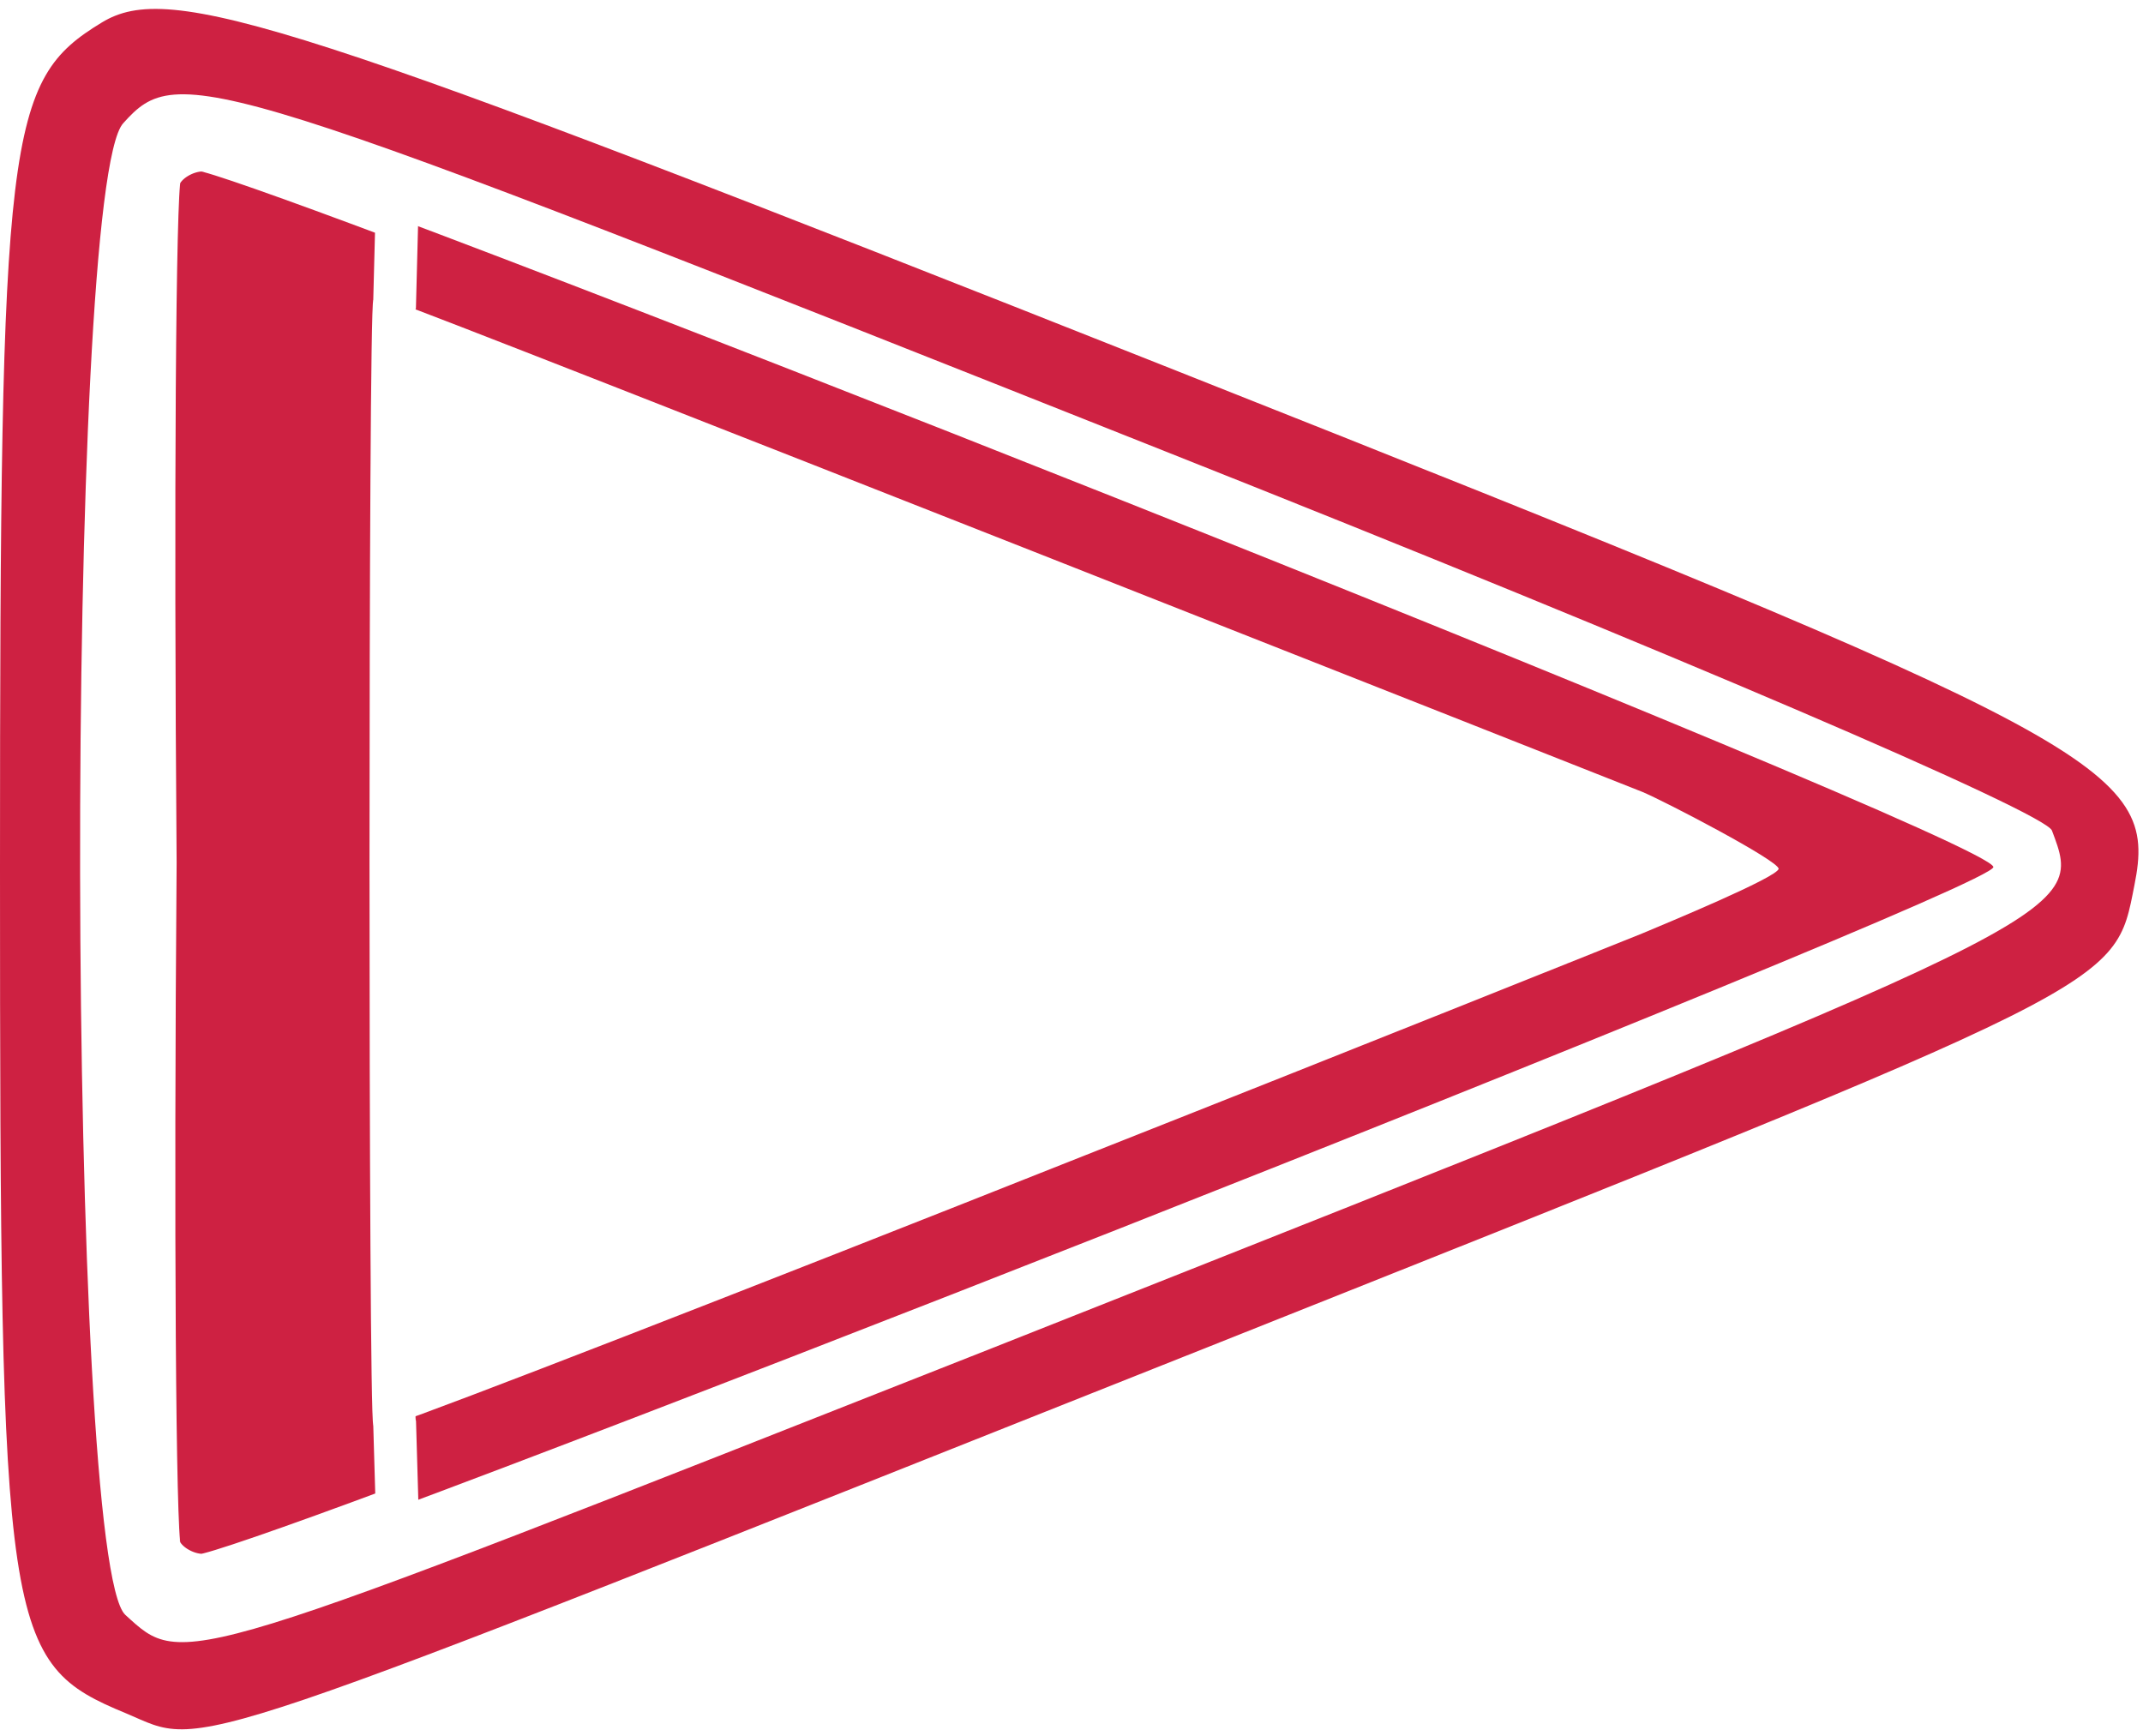
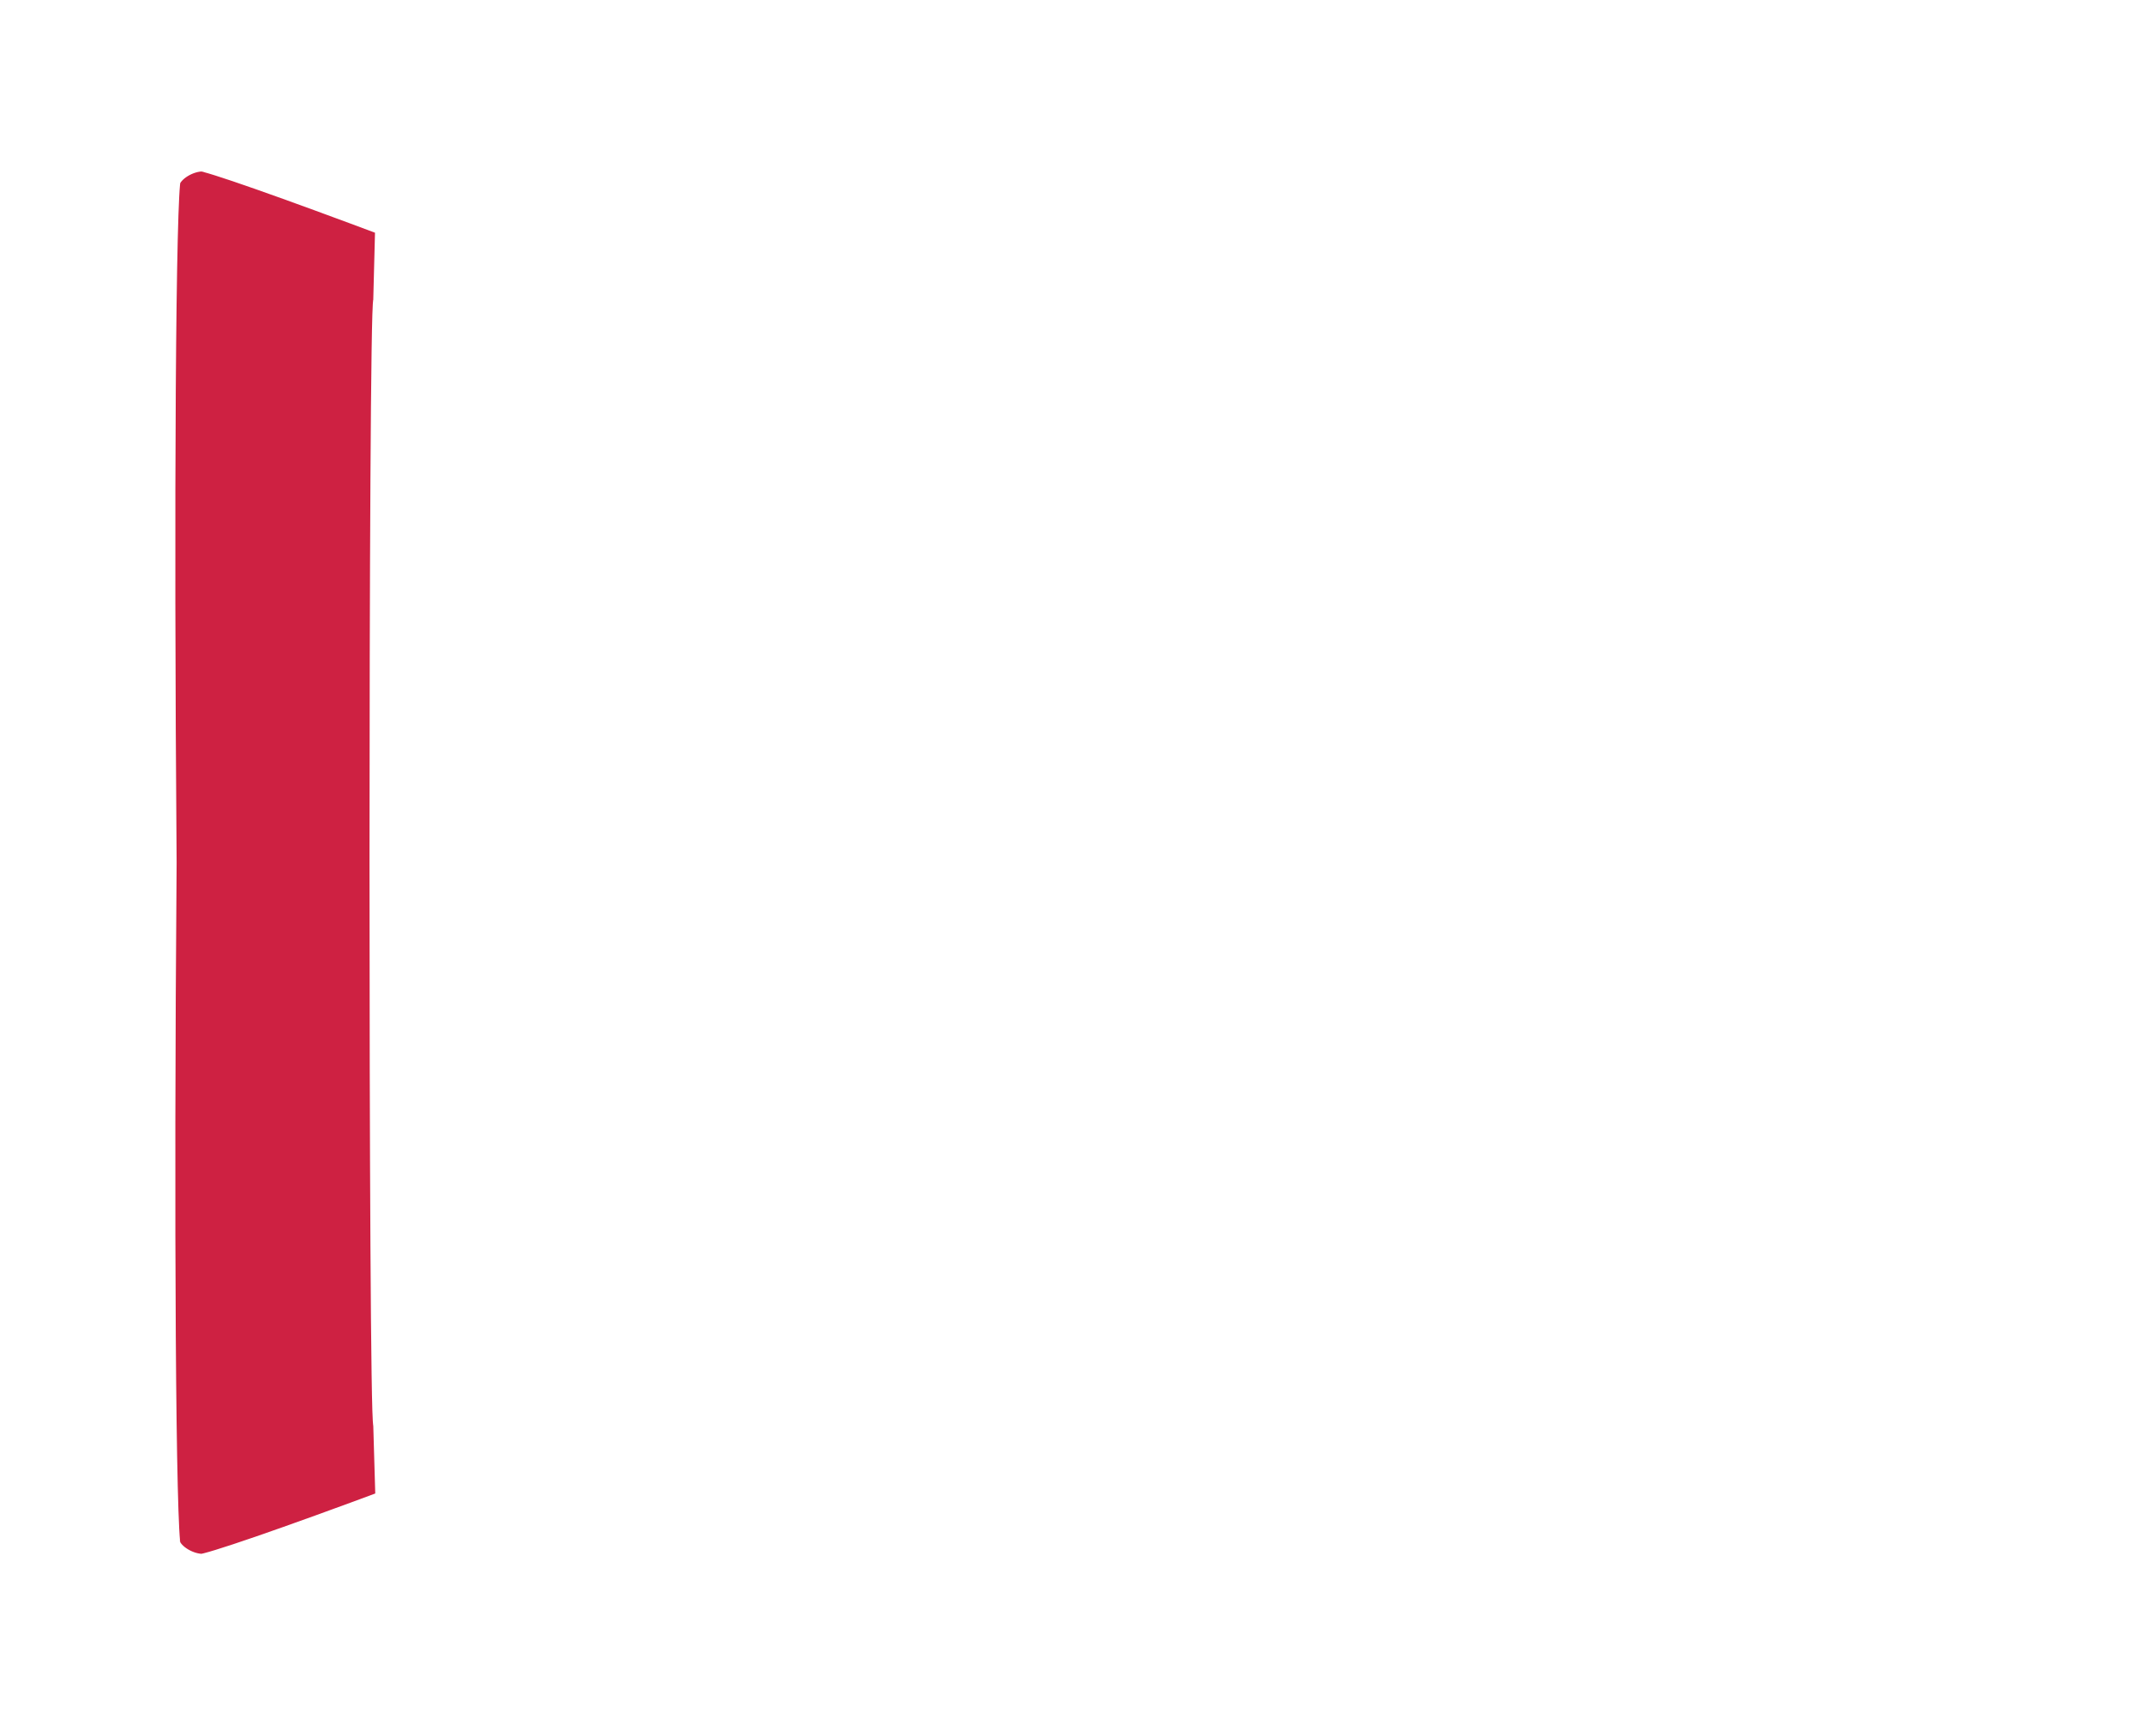
<svg xmlns="http://www.w3.org/2000/svg" class="icon-pennant sport-default" viewBox="0 0 100 81">
  <defs>
    <style type="text/css">.icon-pennant.sport-softball path {fill: #ff6901;}.icon-pennant.sport-baseball path {fill: #029cde;}.icon-pennant.sport-default path {fill: #ce2142;}.icon-pennant .pennant-team {stroke: #ffffff; stroke-width: 2px;}</style>
  </defs>
-   <path class="pennant-stroke" fill="#000000" stroke="none" d="M 4.75 1.05 C 0.3 3.75 0 6.1 0 40.5 C 0 76.3 0.2 77.6 5.9 79.95 C 9.7 81.55 7.45 82.3 56.5 62.8 C 99.3 45.75 98.65 46.1 99.6 41.3 C 100.7 35.8 98.3 34.5 54.65 17.2 C 13.55 0.9 7.95 -0.9 4.75 1.05 Z M 54.35 21.05 C 78.05 30.45 95.4 37.9 95.75 38.75 C 97.25 42.75 97.55 42.6 46.05 63 C 8.05 78 8.6 77.85 5.85 75.35 C 3.1 72.85 3 8.75 5.75 5.75 C 8.35 2.85 9.55 3.25 54.35 21.05 Z" />
-   <path class="pennant-inner" fill="#000000" fill-rule="evenodd" stroke="none" d="M 9.449 73.5 C 8.649 73.5 7.699 72.95 7.449 72.25 C 7.205 71.567 7.107 57.292 7.242 40.25 C 7.107 23.208 7.205 8.933 7.449 8.25 C 7.699 7.55 8.649 7 9.449 7 C 11.61 7 93.033 39.117 93.018 40.457 C 93.006 41.551 11.715 73.5 9.449 73.5 Z M 18.416 66.426 C 20.485 65.751 34.298 60.395 50.65 53.9 C 63.516 48.818 76.524 43.598 76.642 43.549 C 77.707 43.101 82.956 40.932 82.999 40.534 C 82.956 40.137 77.707 37.399 76.642 36.951 C 76.501 36.892 20.485 14.749 18.416 14.074 C 18.185 14.417 18.185 66.083 18.416 66.426 Z" />
  <path class="pennant-team" fill="#000000" fill-rule="evenodd" stroke="none" d="M 18.531 70.374 C 13.494 72.25 9.88 73.5 9.449 73.5 C 8.649 73.5 7.699 72.95 7.449 72.25 C 7.205 71.567 7.107 57.292 7.242 40.25 C 7.107 23.208 7.205 8.933 7.449 8.25 C 7.699 7.55 8.649 7 9.449 7 C 9.86 7 13.486 8.284 18.517 10.171 L 18.416 14.074 C 18.185 14.417 18.185 66.083 18.416 66.426 Z" />
</svg>